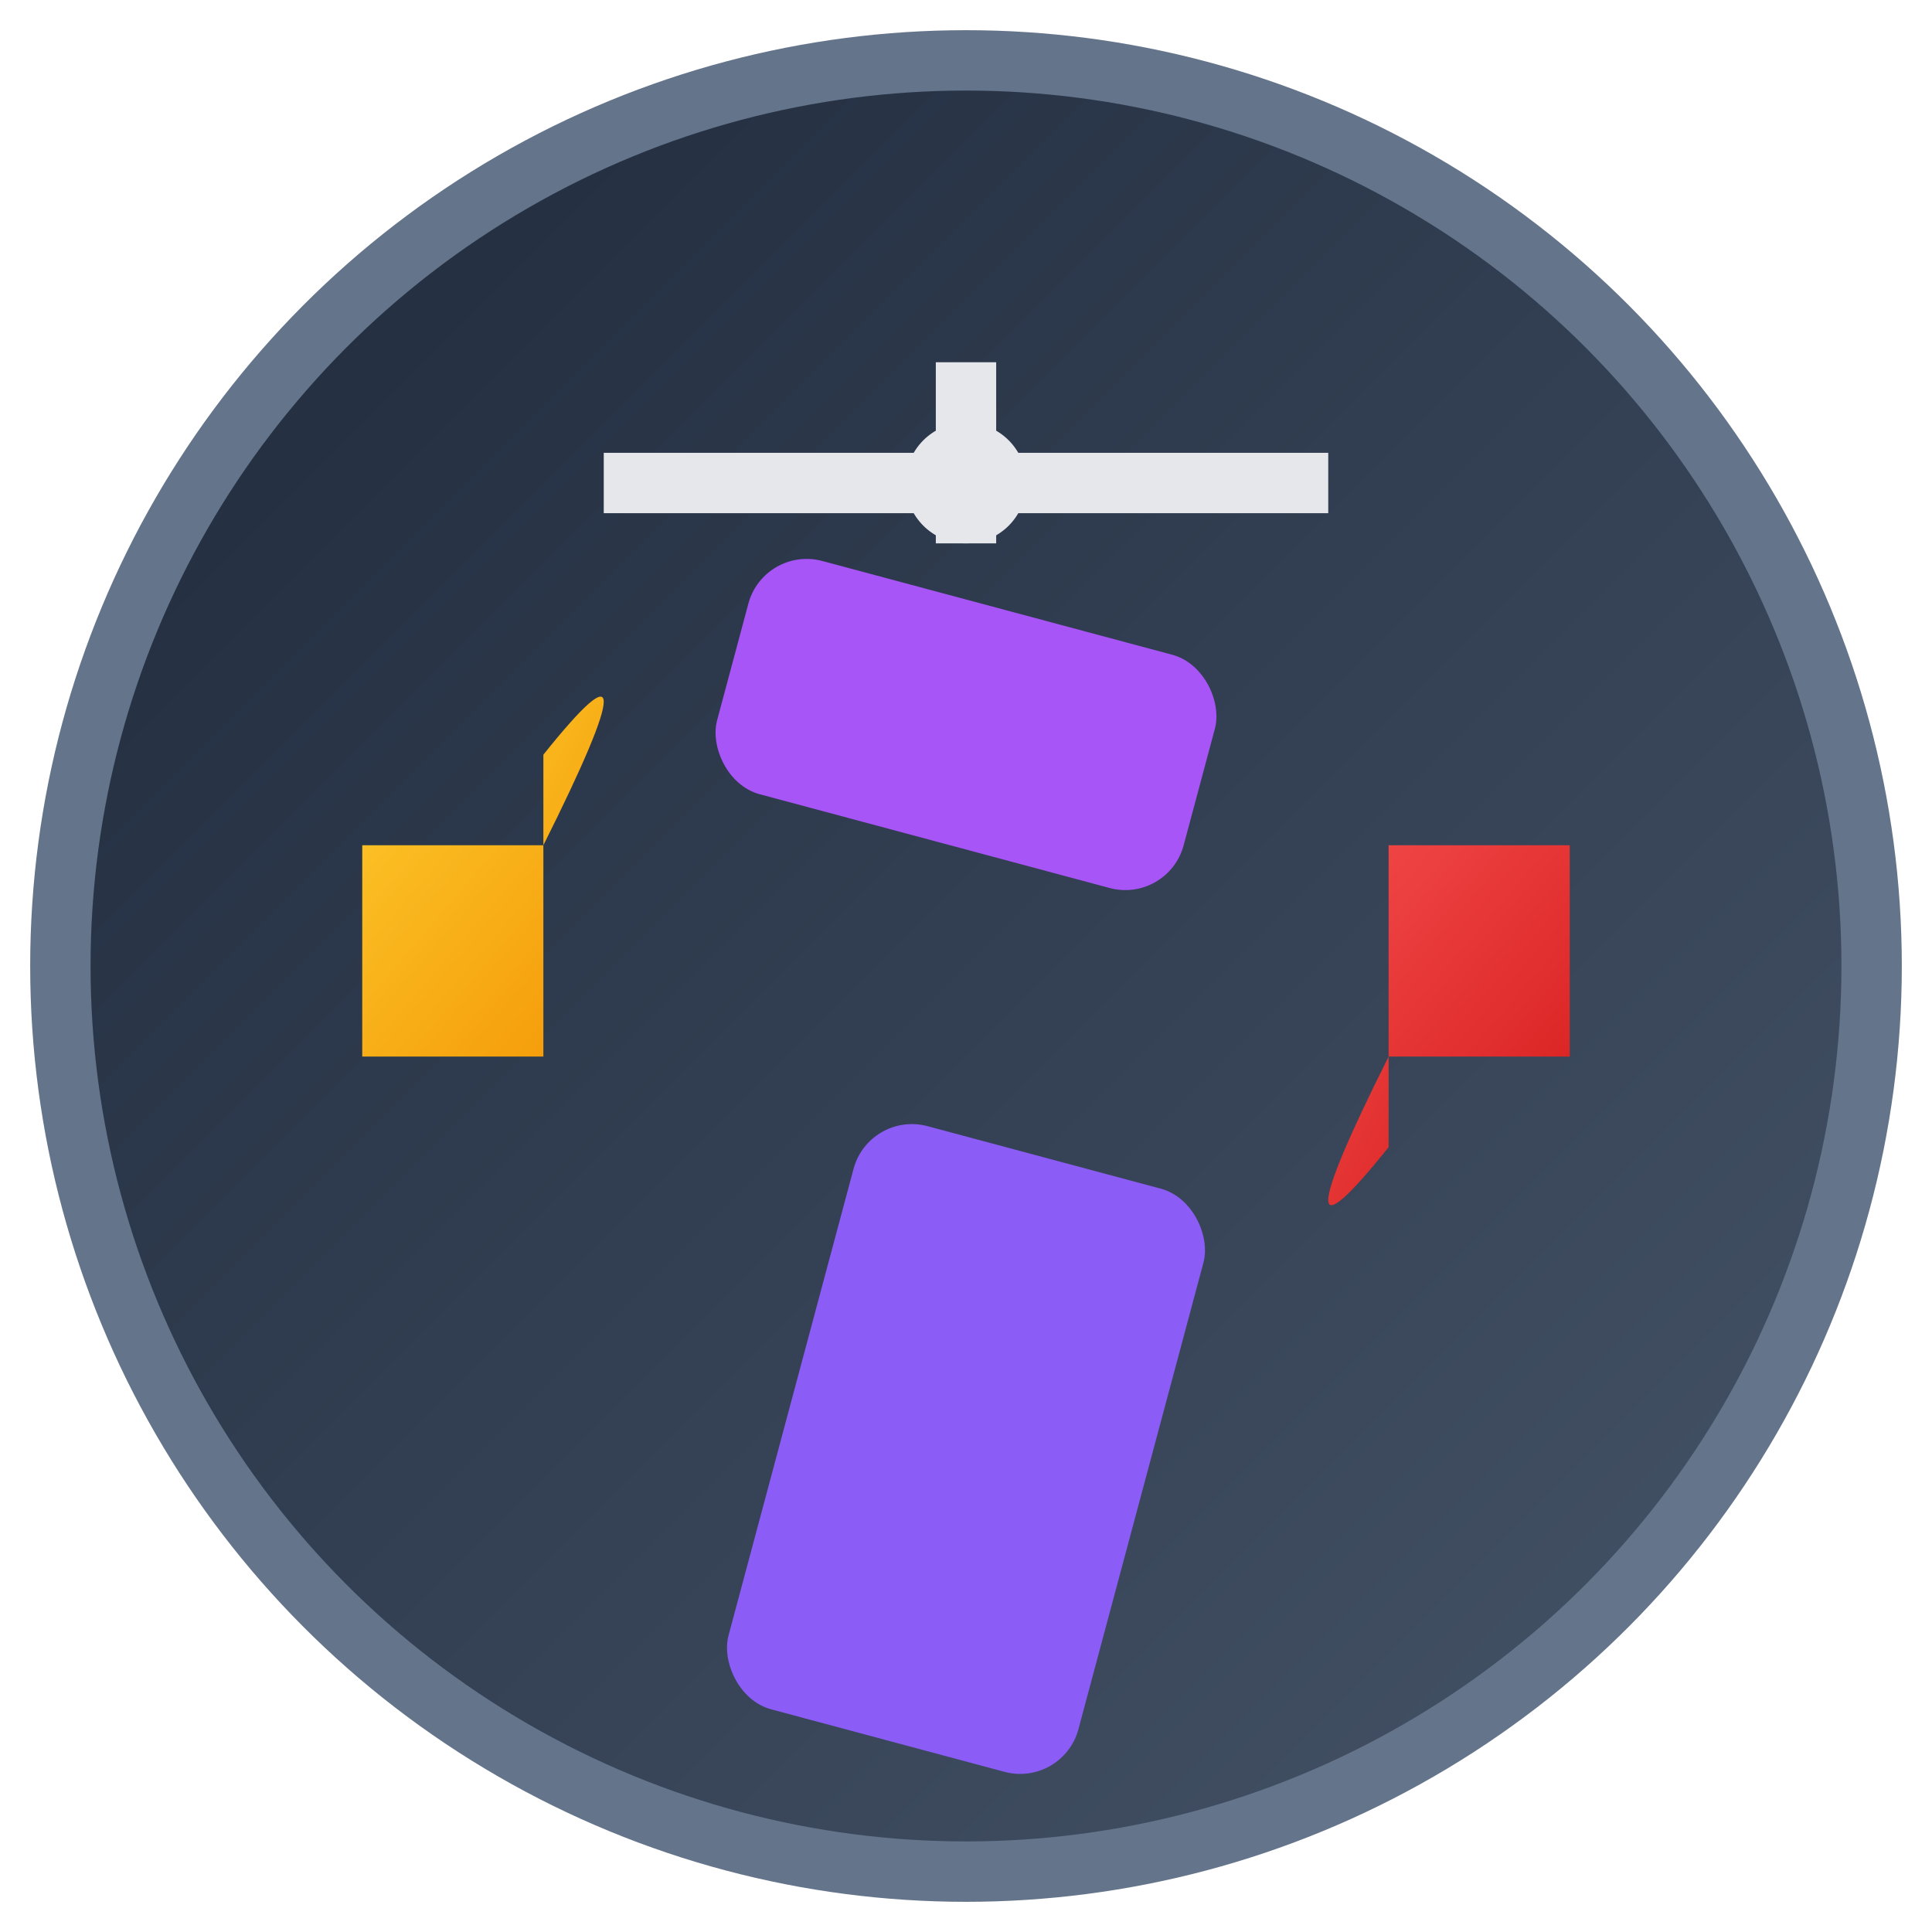
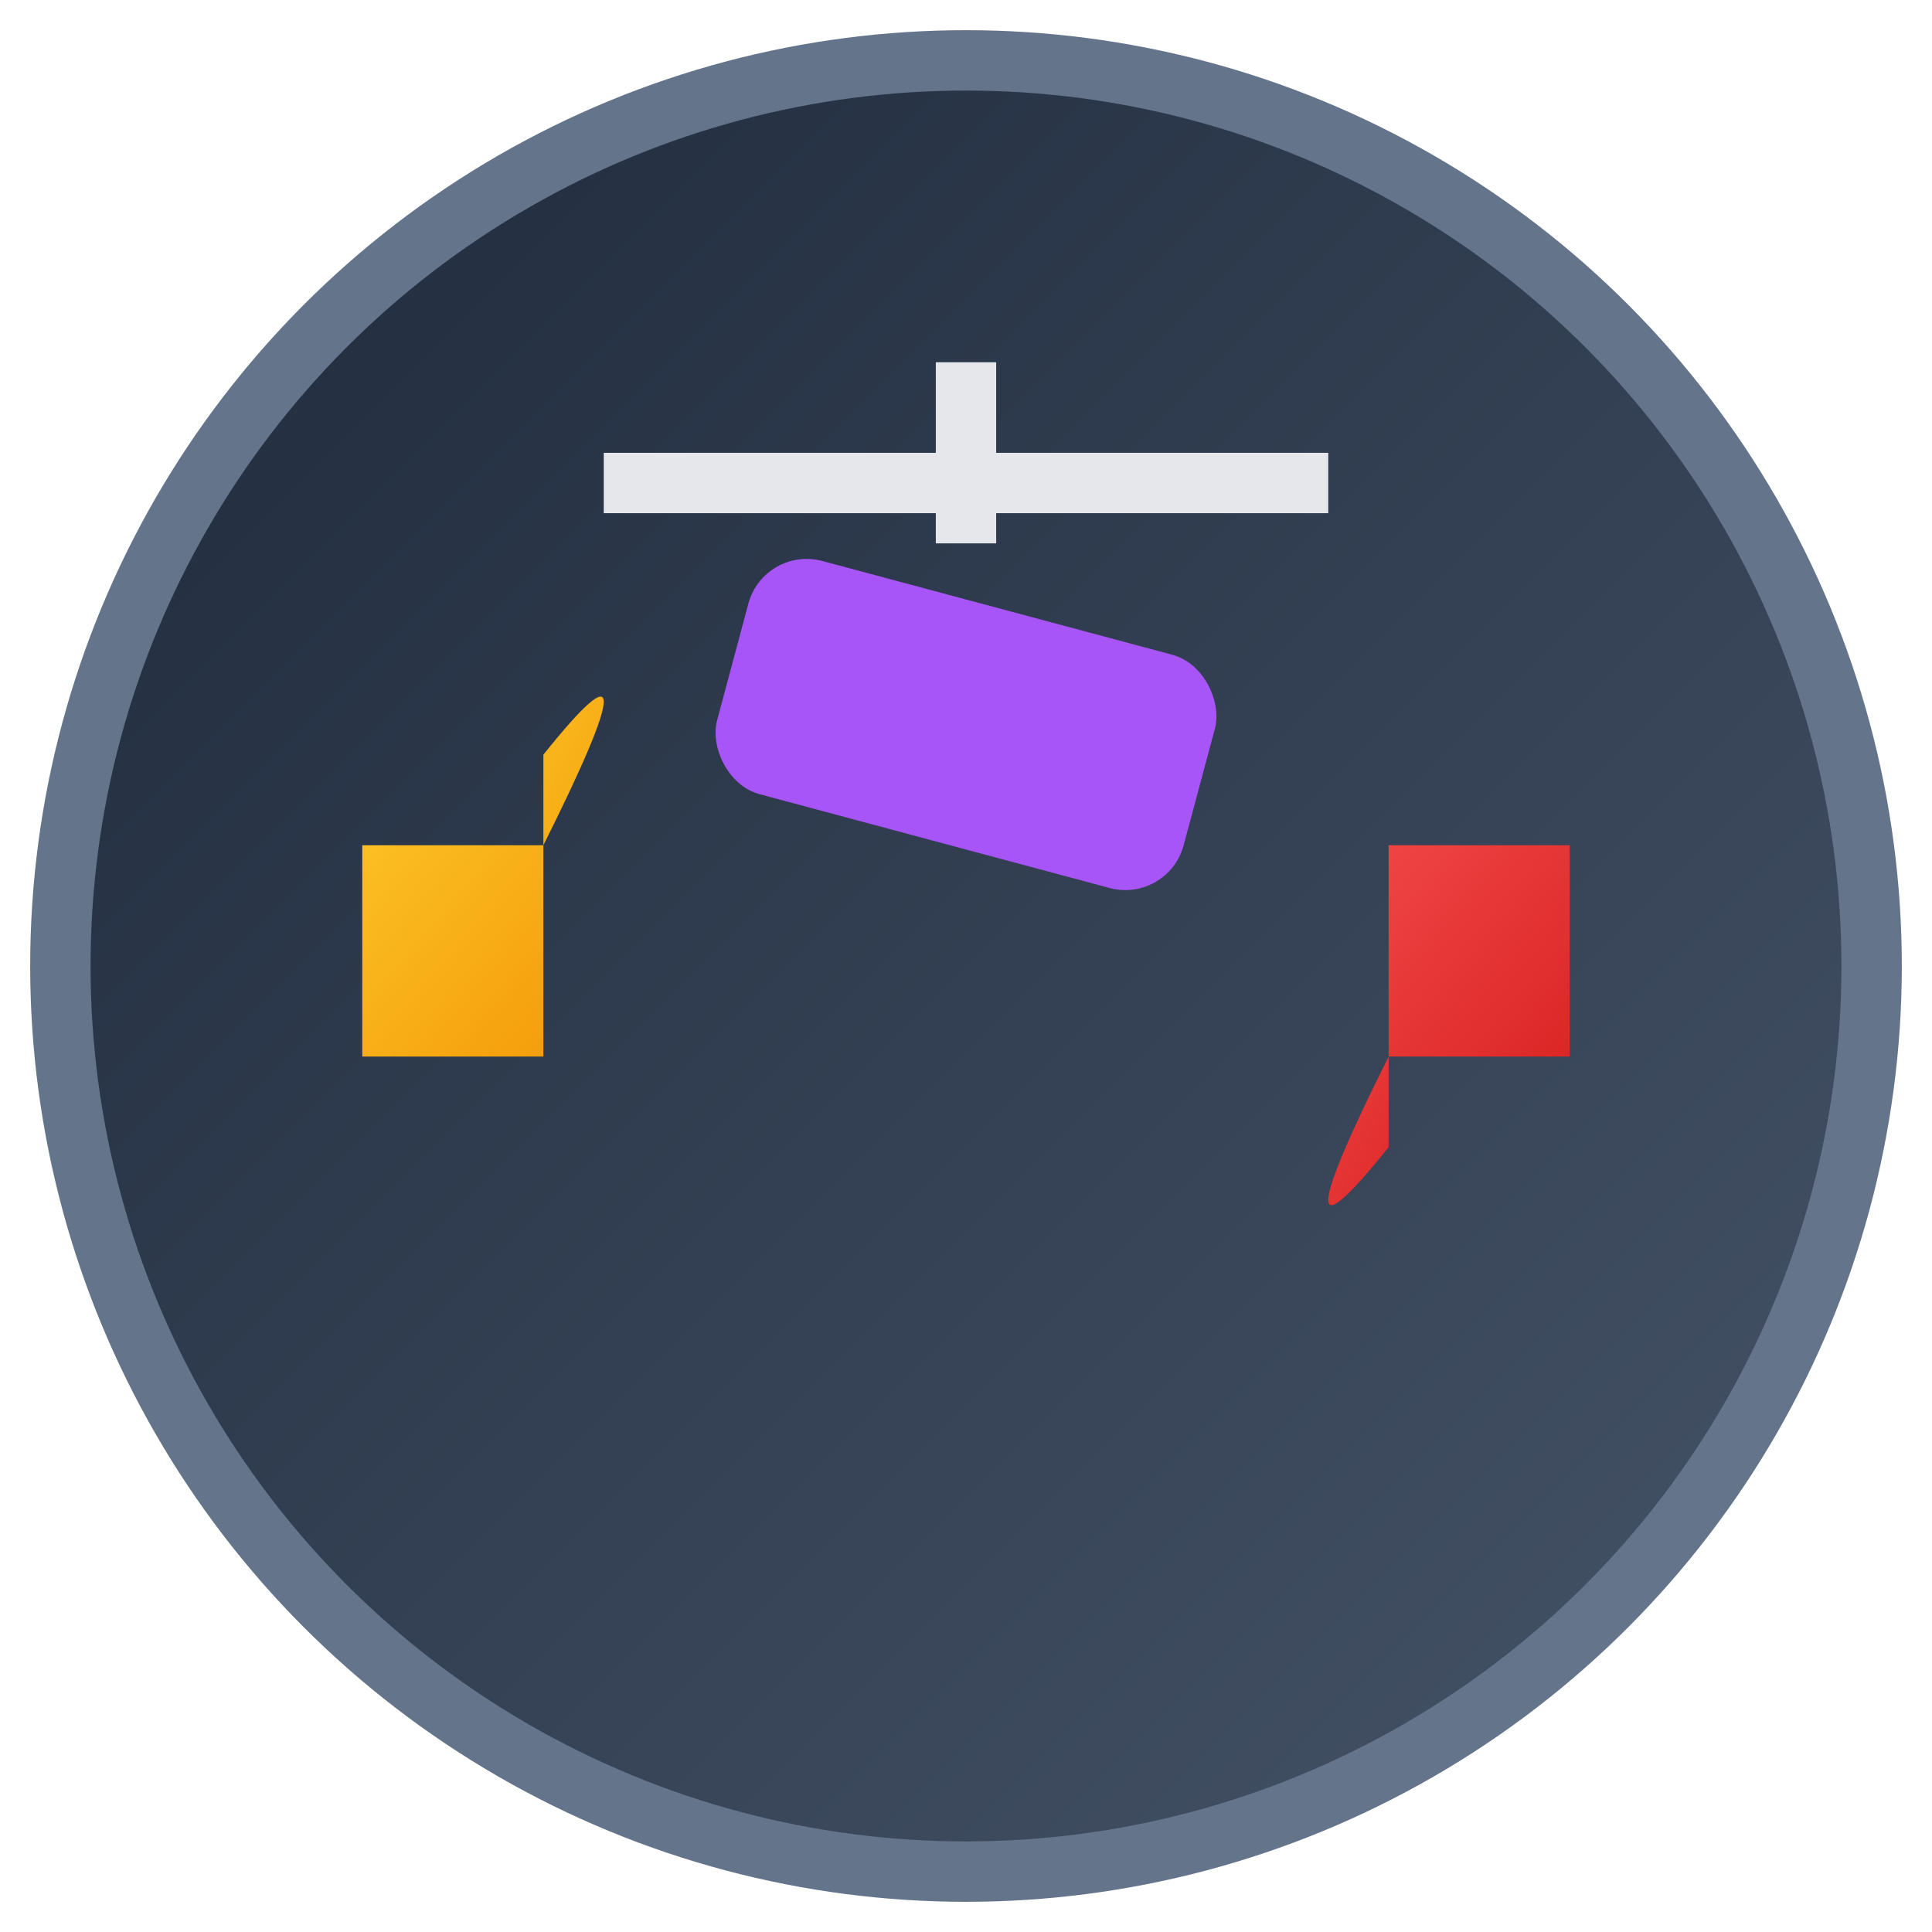
<svg xmlns="http://www.w3.org/2000/svg" viewBox="0 0 64 64" width="64" height="64">
  <defs>
    <linearGradient id="bgGradient" x1="0%" y1="0%" x2="100%" y2="100%">
      <stop offset="0%" style="stop-color:#1e293b" />
      <stop offset="100%" style="stop-color:#475569" />
    </linearGradient>
    <linearGradient id="fameGradient" x1="0%" y1="0%" x2="100%" y2="100%">
      <stop offset="0%" style="stop-color:#fbbf24" />
      <stop offset="100%" style="stop-color:#f59e0b" />
    </linearGradient>
    <linearGradient id="shameGradient" x1="0%" y1="0%" x2="100%" y2="100%">
      <stop offset="0%" style="stop-color:#ef4444" />
      <stop offset="100%" style="stop-color:#dc2626" />
    </linearGradient>
  </defs>
  <circle cx="32" cy="32" r="30" fill="url(#bgGradient)" stroke="#64748b" stroke-width="2" />
-   <rect x="26" y="38" width="12" height="20" rx="2" fill="#8b5cf6" transform="rotate(15 32 48)" />
  <rect x="24" y="20" width="16" height="8" rx="2" fill="#a855f7" transform="rotate(15 32 24)" />
  <path d="M12 28 L12 35 L18 35 L18 28 Z" fill="url(#fameGradient)" />
  <path d="M18 25 Q22 20 18 28" fill="url(#fameGradient)" />
  <path d="M46 28 L46 35 L52 35 L52 28 Z" fill="url(#shameGradient)" />
  <path d="M46 38 Q42 43 46 35" fill="url(#shameGradient)" />
  <line x1="32" y1="12" x2="32" y2="18" stroke="#e5e7eb" stroke-width="2" />
  <line x1="20" y1="16" x2="44" y2="16" stroke="#e5e7eb" stroke-width="2" />
-   <circle cx="32" cy="16" r="2" fill="#e5e7eb" />
</svg>